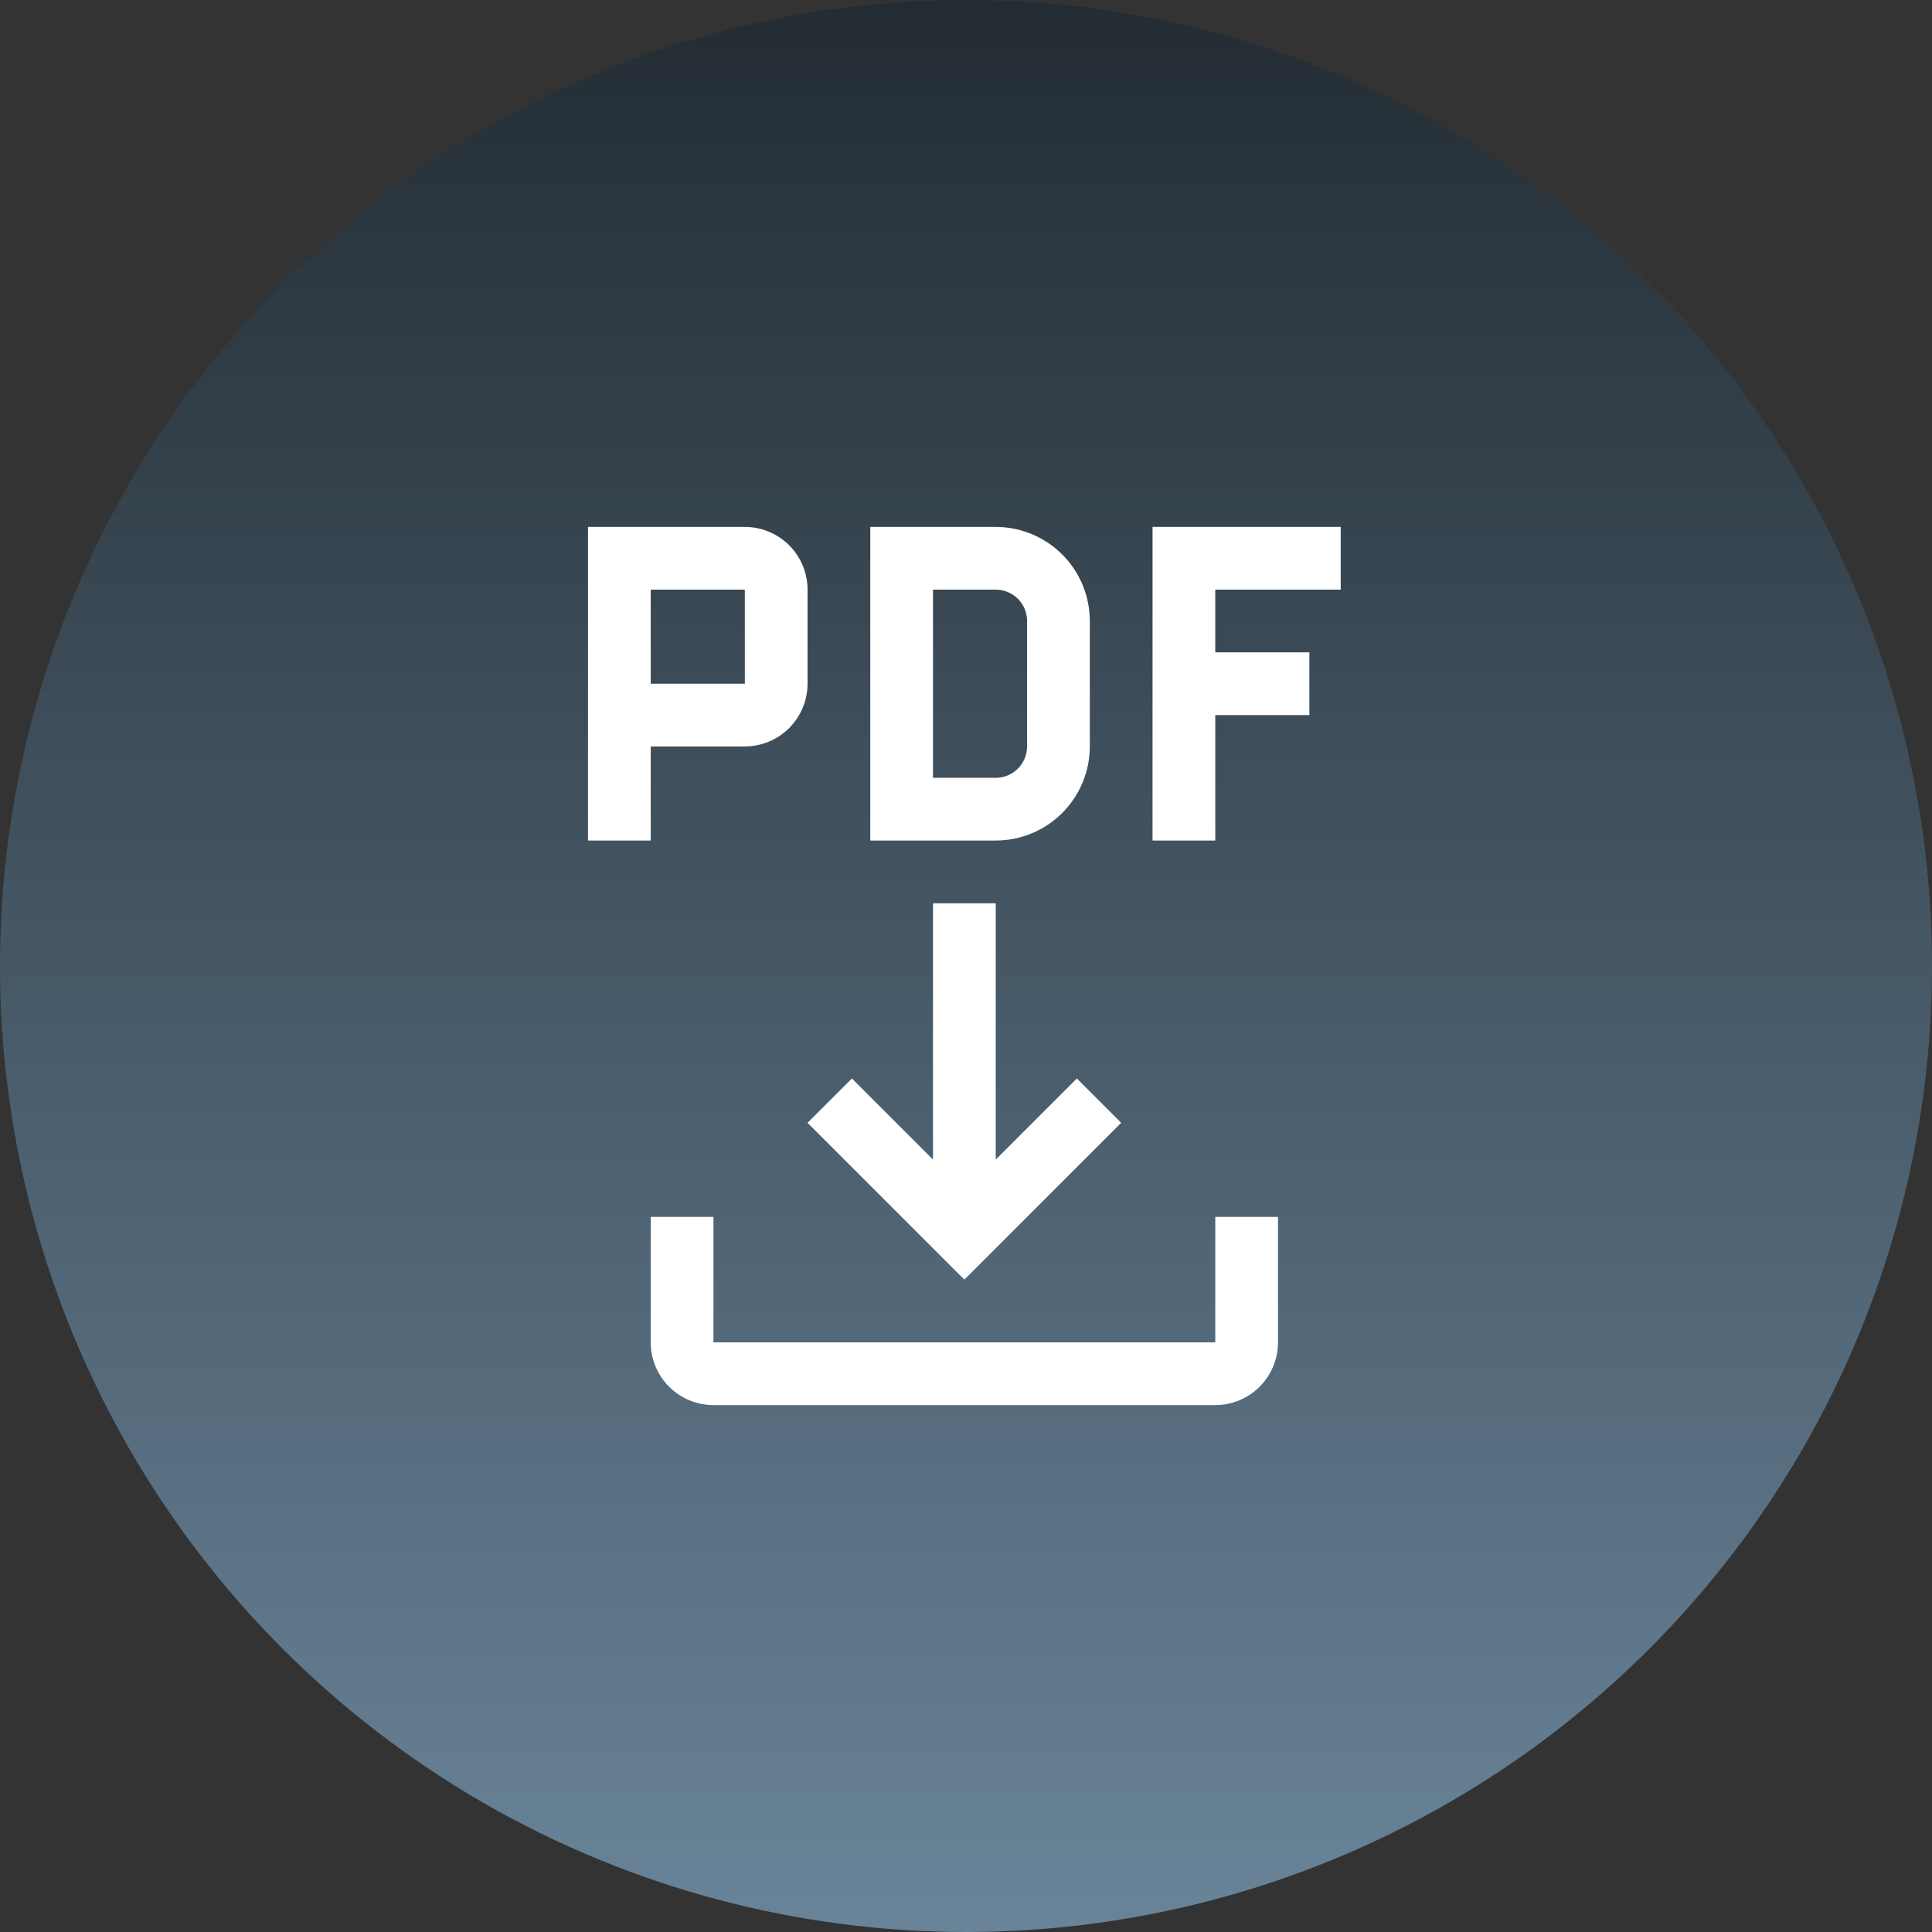
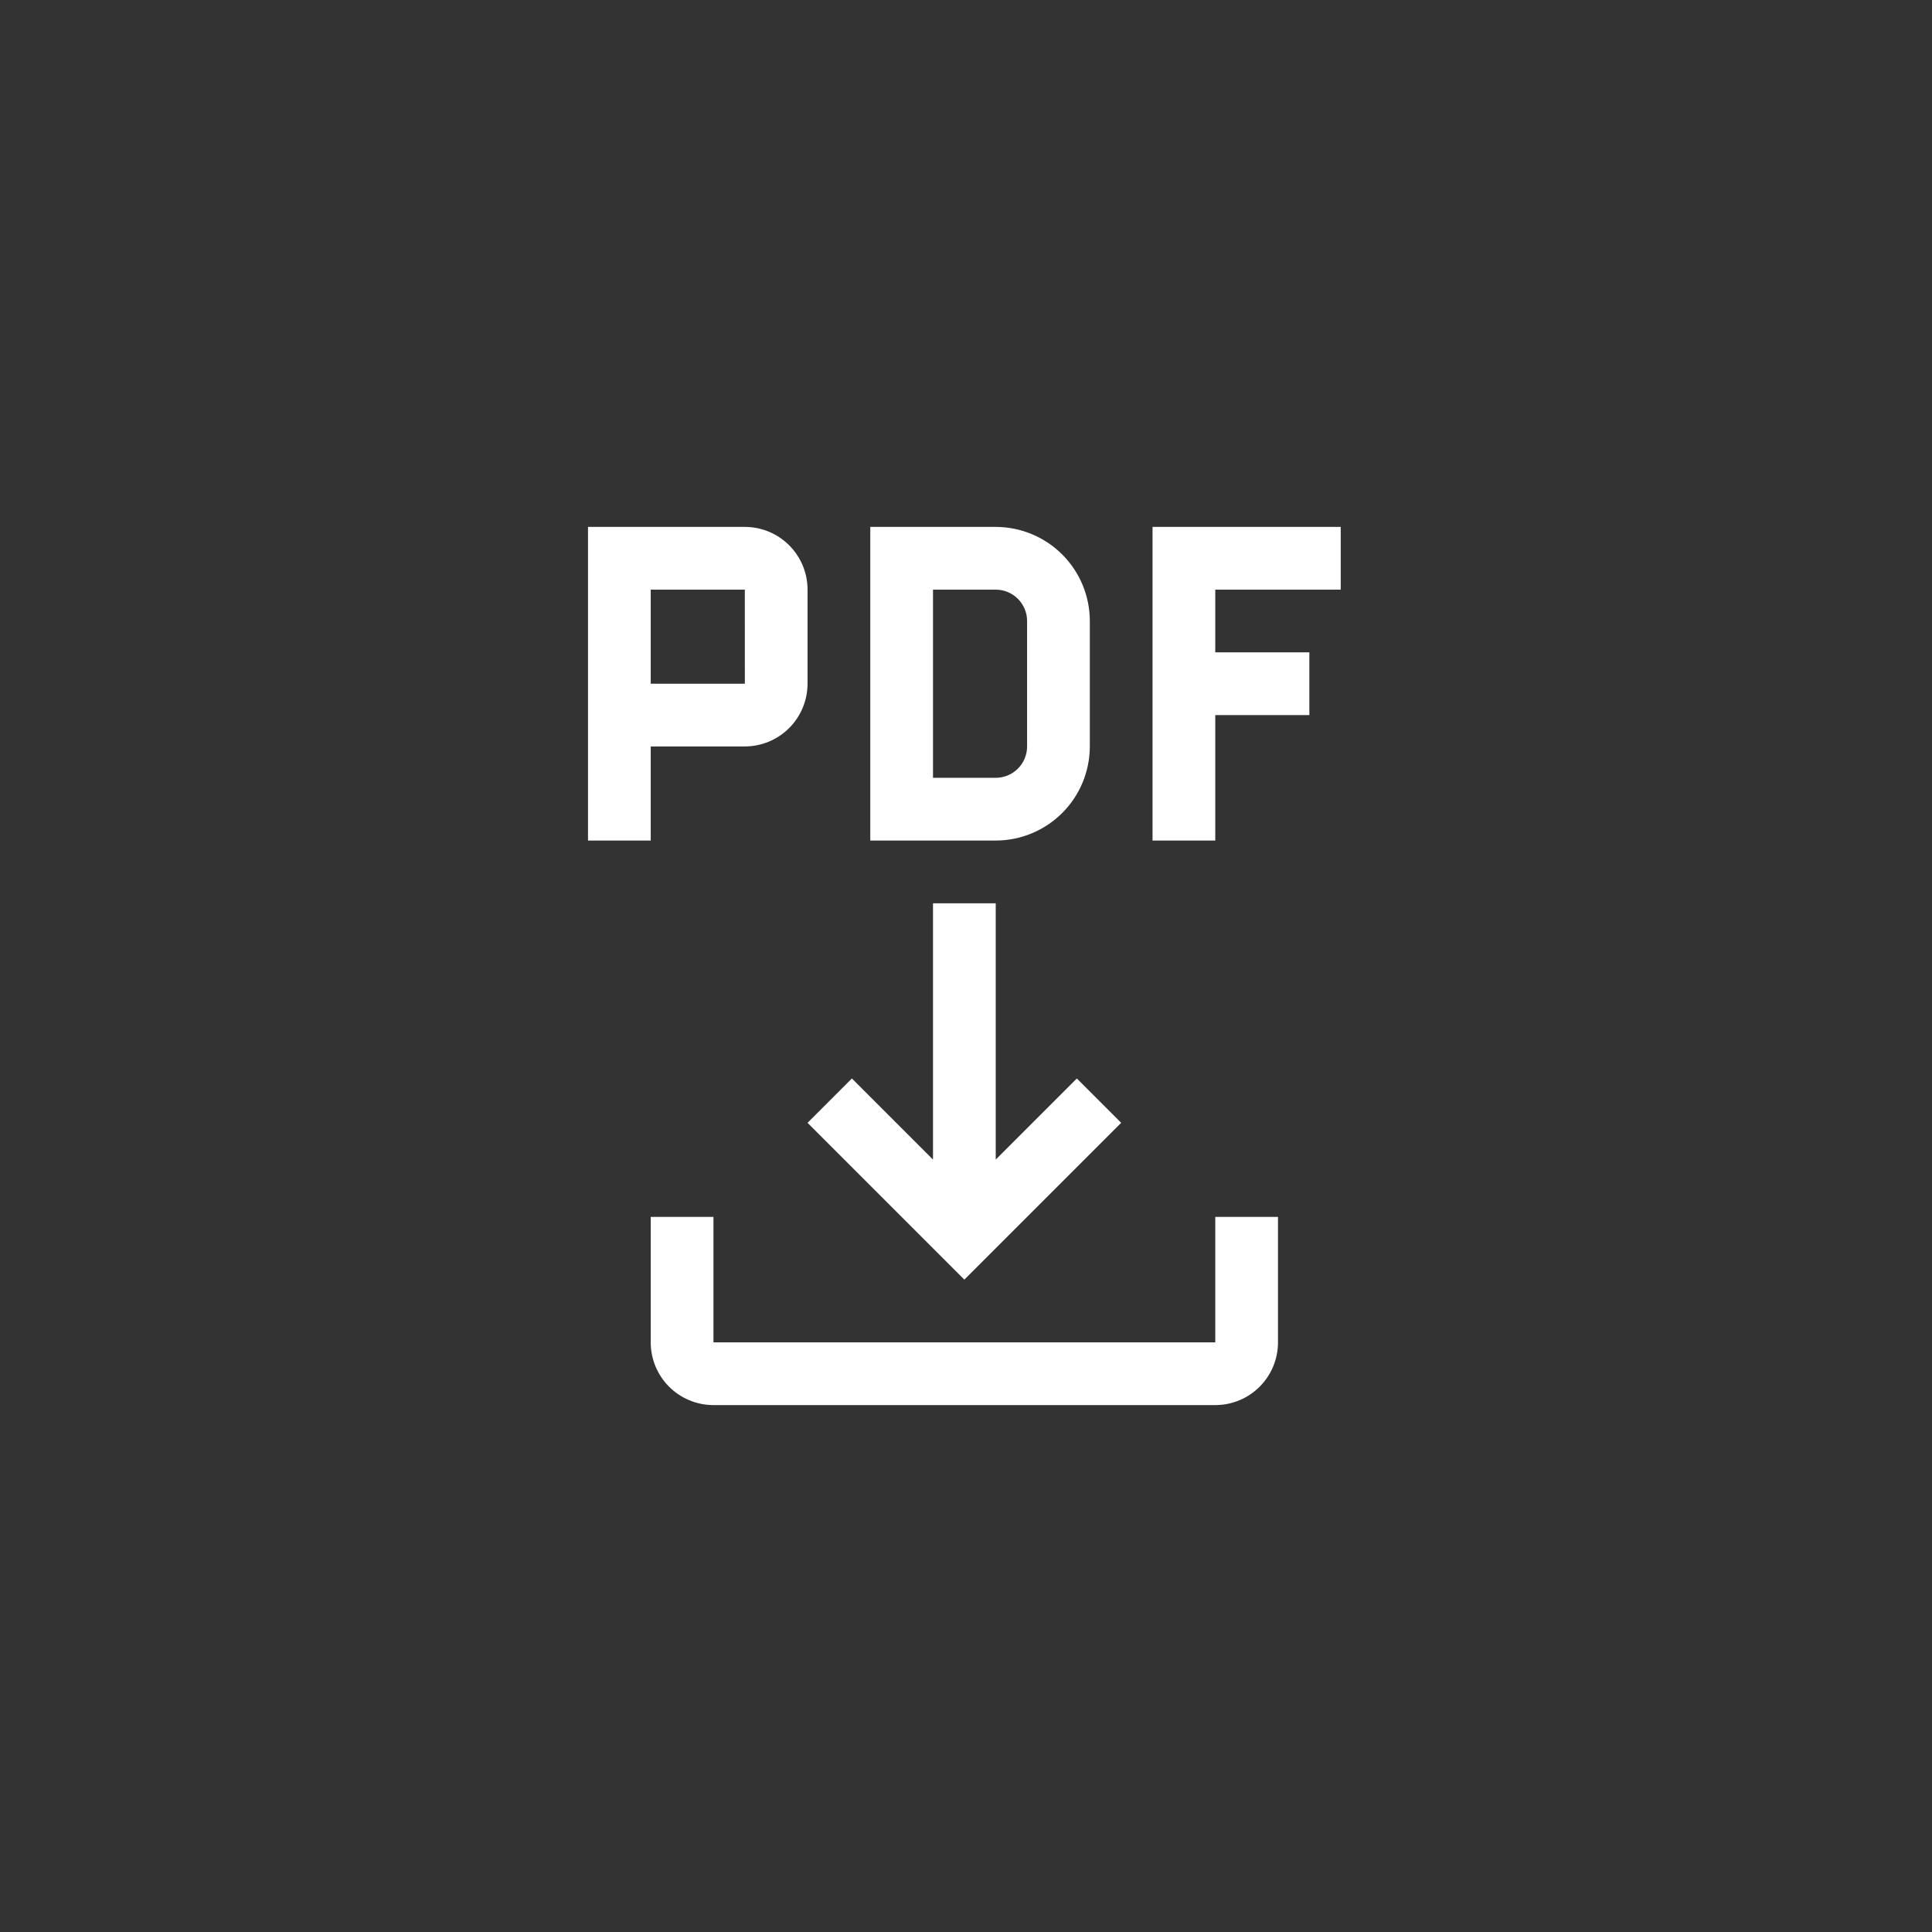
<svg xmlns="http://www.w3.org/2000/svg" width="506" height="506" viewBox="0 0 506 506" fill="none">
  <rect x="0" y="0" width="506" height="506" fill="#333333" stroke="none" />
-   <circle cx="253" cy="253" r="127" stroke="url(#paint0_linear_504_15)" stroke-width="252" />
  <path d="M318.286 318.714V351.571H186.857V318.714H170.428V351.571C170.428 355.928 172.159 360.107 175.24 363.188C178.321 366.269 182.5 368 186.857 368H318.286C322.643 368 326.822 366.269 329.903 363.188C332.983 360.107 334.714 355.928 334.714 351.571V318.714H318.286Z" fill="white" />
-   <path d="M293.643 294.072L282.028 282.457L260.786 303.699V236.572H244.357V303.699L223.115 282.457L211.5 294.072L252.572 335.143L293.643 294.072ZM351.143 154.429V138H301.857V220.143H318.286V187.286H342.929V170.857H318.286V154.429H351.143ZM260.786 220.143H227.929V138H260.786C267.32 138.007 273.584 140.605 278.204 145.225C282.824 149.845 285.422 156.109 285.429 162.643V195.5C285.422 202.034 282.824 208.298 278.204 212.918C273.584 217.538 267.32 220.136 260.786 220.143ZM244.357 203.714H260.786C262.964 203.714 265.054 202.849 266.594 201.308C268.135 199.768 269 197.679 269 195.5V162.643C269 160.464 268.135 158.375 266.594 156.834C265.054 155.294 262.964 154.429 260.786 154.429H244.357V203.714ZM195.071 138H154V220.143H170.429V195.5H195.071C199.427 195.494 203.601 193.761 206.681 190.681C209.761 187.601 211.494 183.427 211.5 179.071V154.429C211.5 150.071 209.769 145.893 206.688 142.812C203.607 139.731 199.429 138 195.071 138ZM170.429 179.071V154.429H195.071L195.08 179.071H170.429Z" fill="white" />
+   <path d="M293.643 294.072L282.028 282.457L260.786 303.699V236.572H244.357V303.699L223.115 282.457L211.5 294.072L252.572 335.143L293.643 294.072ZM351.143 154.429V138H301.857V220.143H318.286V187.286H342.929V170.857H318.286V154.429H351.143ZM260.786 220.143H227.929V138H260.786C267.32 138.007 273.584 140.605 278.204 145.225C282.824 149.845 285.422 156.109 285.429 162.643V195.5C285.422 202.034 282.824 208.298 278.204 212.918C273.584 217.538 267.32 220.136 260.786 220.143ZM244.357 203.714H260.786C262.964 203.714 265.054 202.849 266.594 201.308C268.135 199.768 269 197.679 269 195.5V162.643C269 160.464 268.135 158.375 266.594 156.834C265.054 155.294 262.964 154.429 260.786 154.429H244.357V203.714ZM195.071 138H154V220.143H170.429V195.5H195.071C199.427 195.494 203.601 193.761 206.681 190.681C209.761 187.601 211.494 183.427 211.5 179.071V154.429C211.5 150.071 209.769 145.893 206.688 142.812C203.607 139.731 199.429 138 195.071 138ZM170.429 179.071V154.429H195.071L195.08 179.071H170.429" fill="white" />
  <defs>
    <linearGradient id="paint0_linear_504_15" x1="253" y1="0" x2="253" y2="506" gradientUnits="userSpaceOnUse">
      <stop stop-color="#232C33" />
      <stop offset="1" stop-color="#698499" />
    </linearGradient>
  </defs>
</svg>